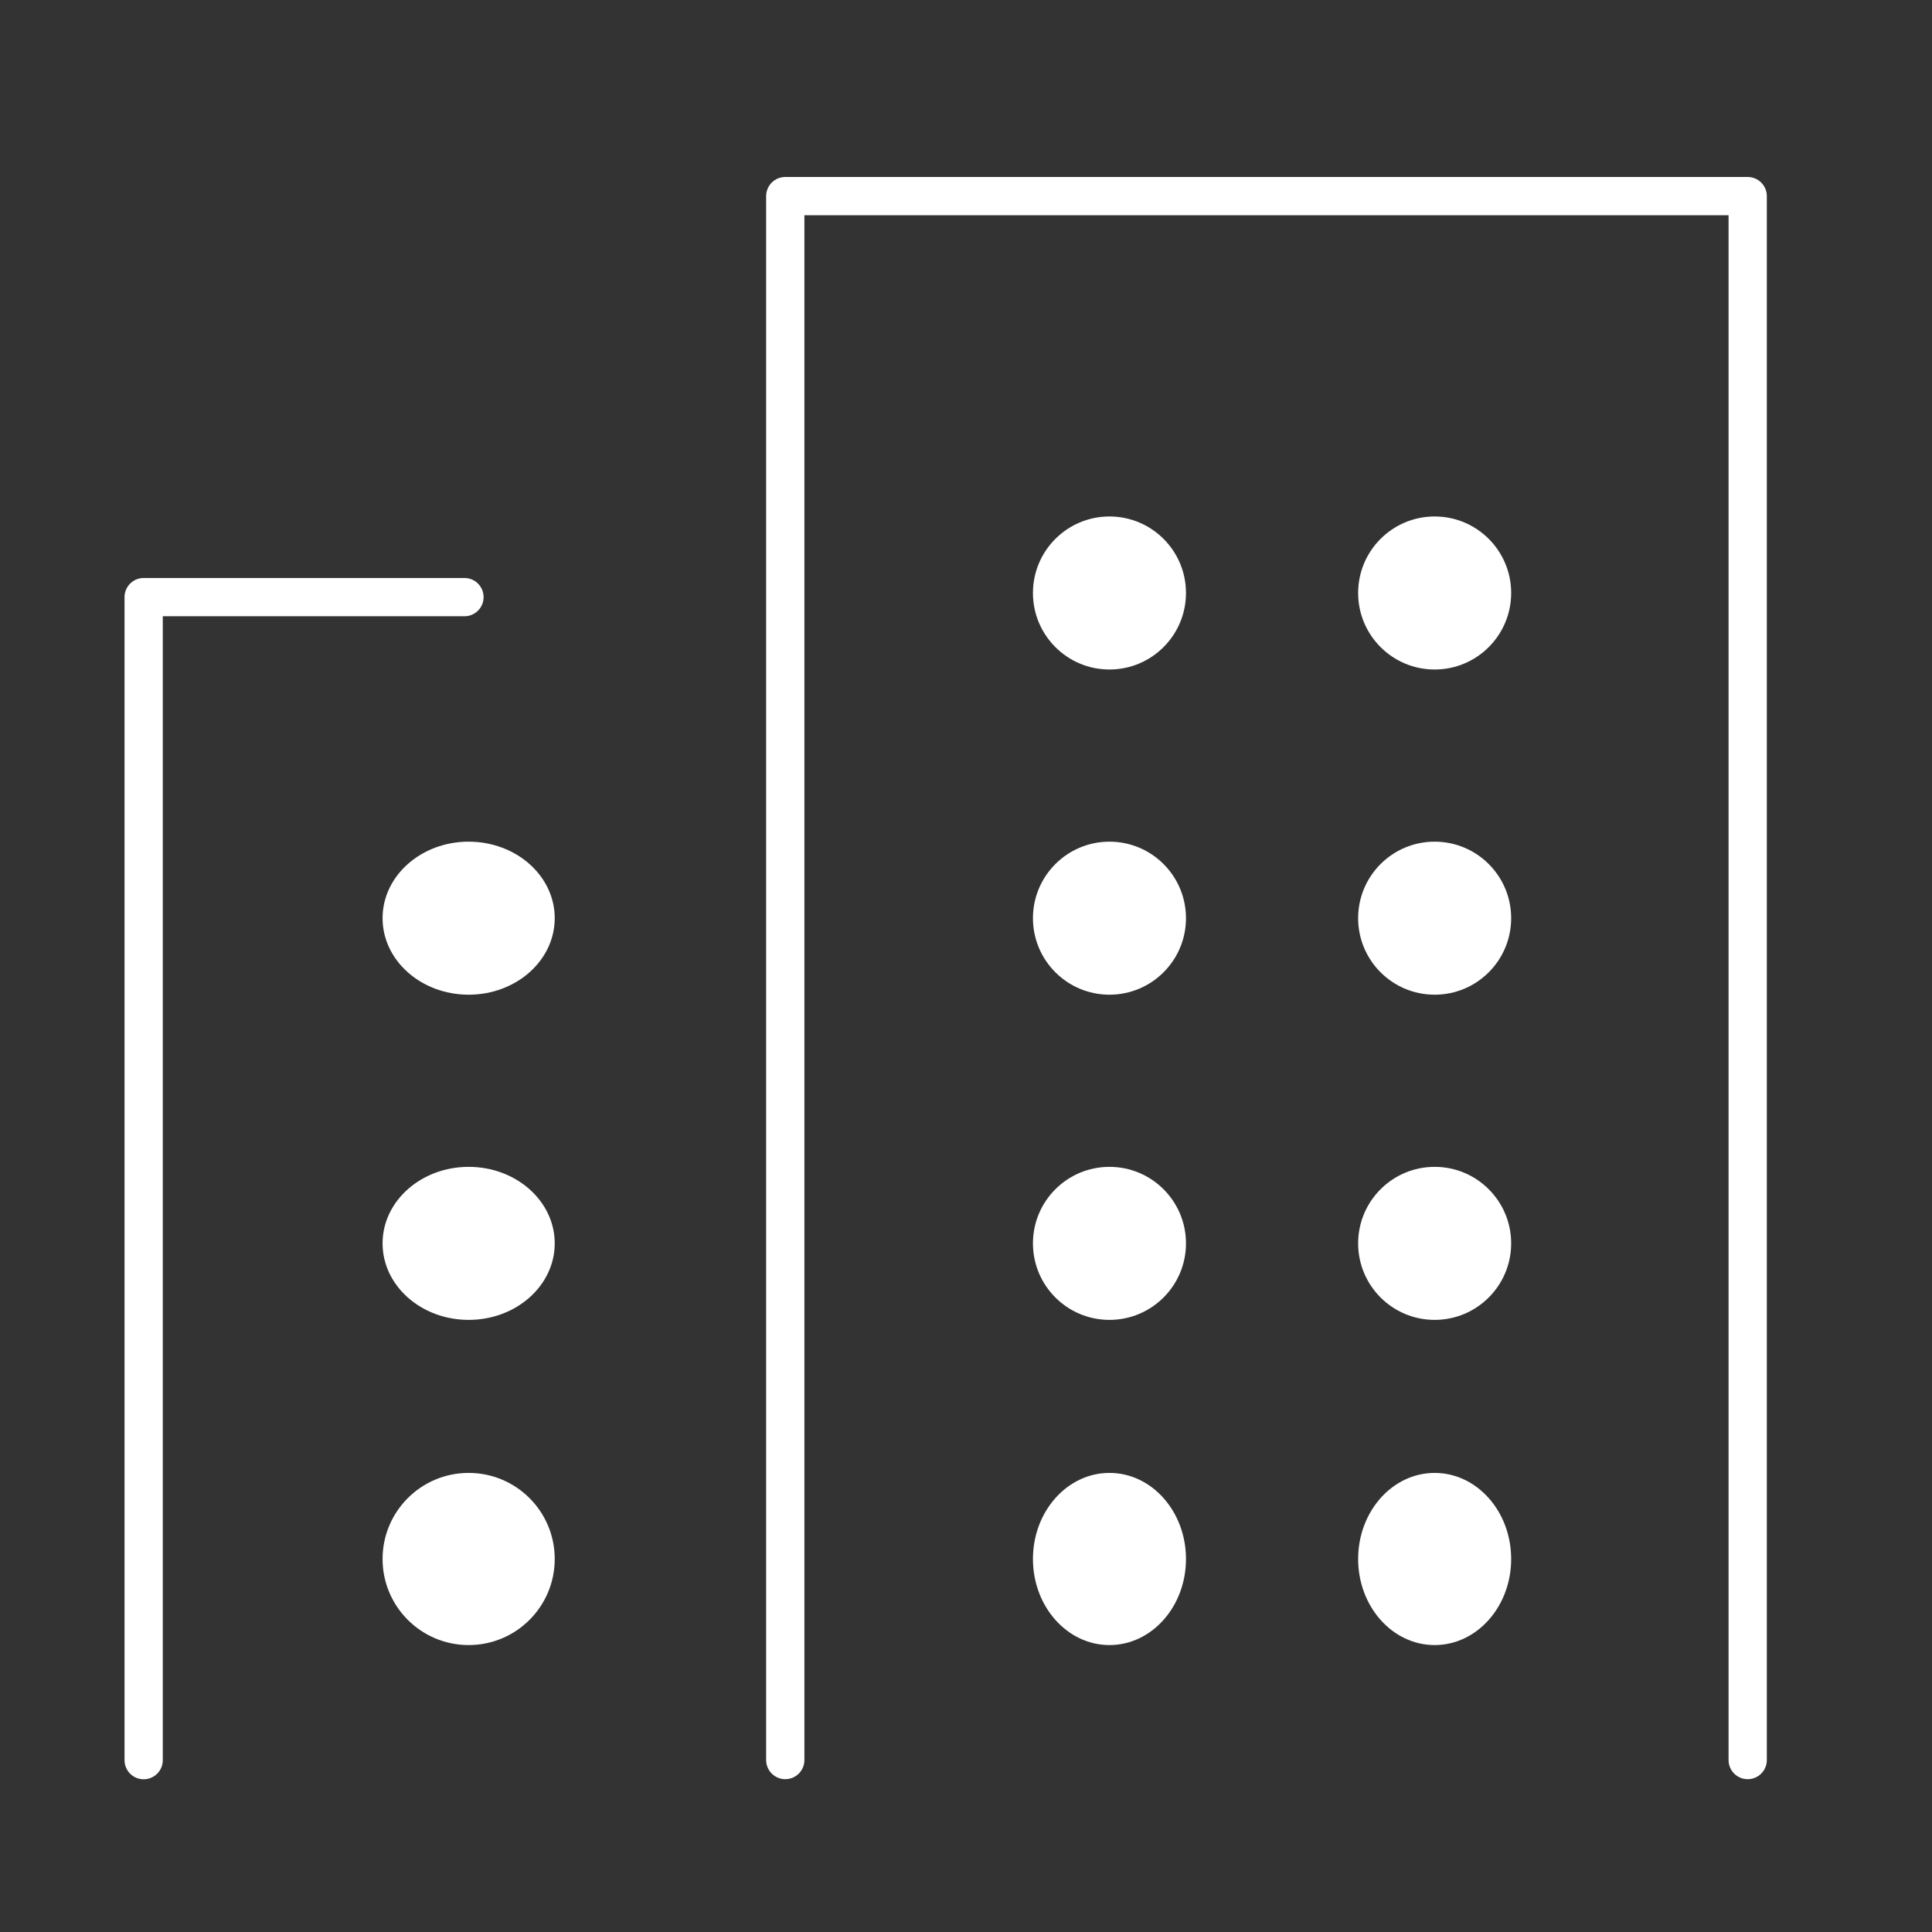
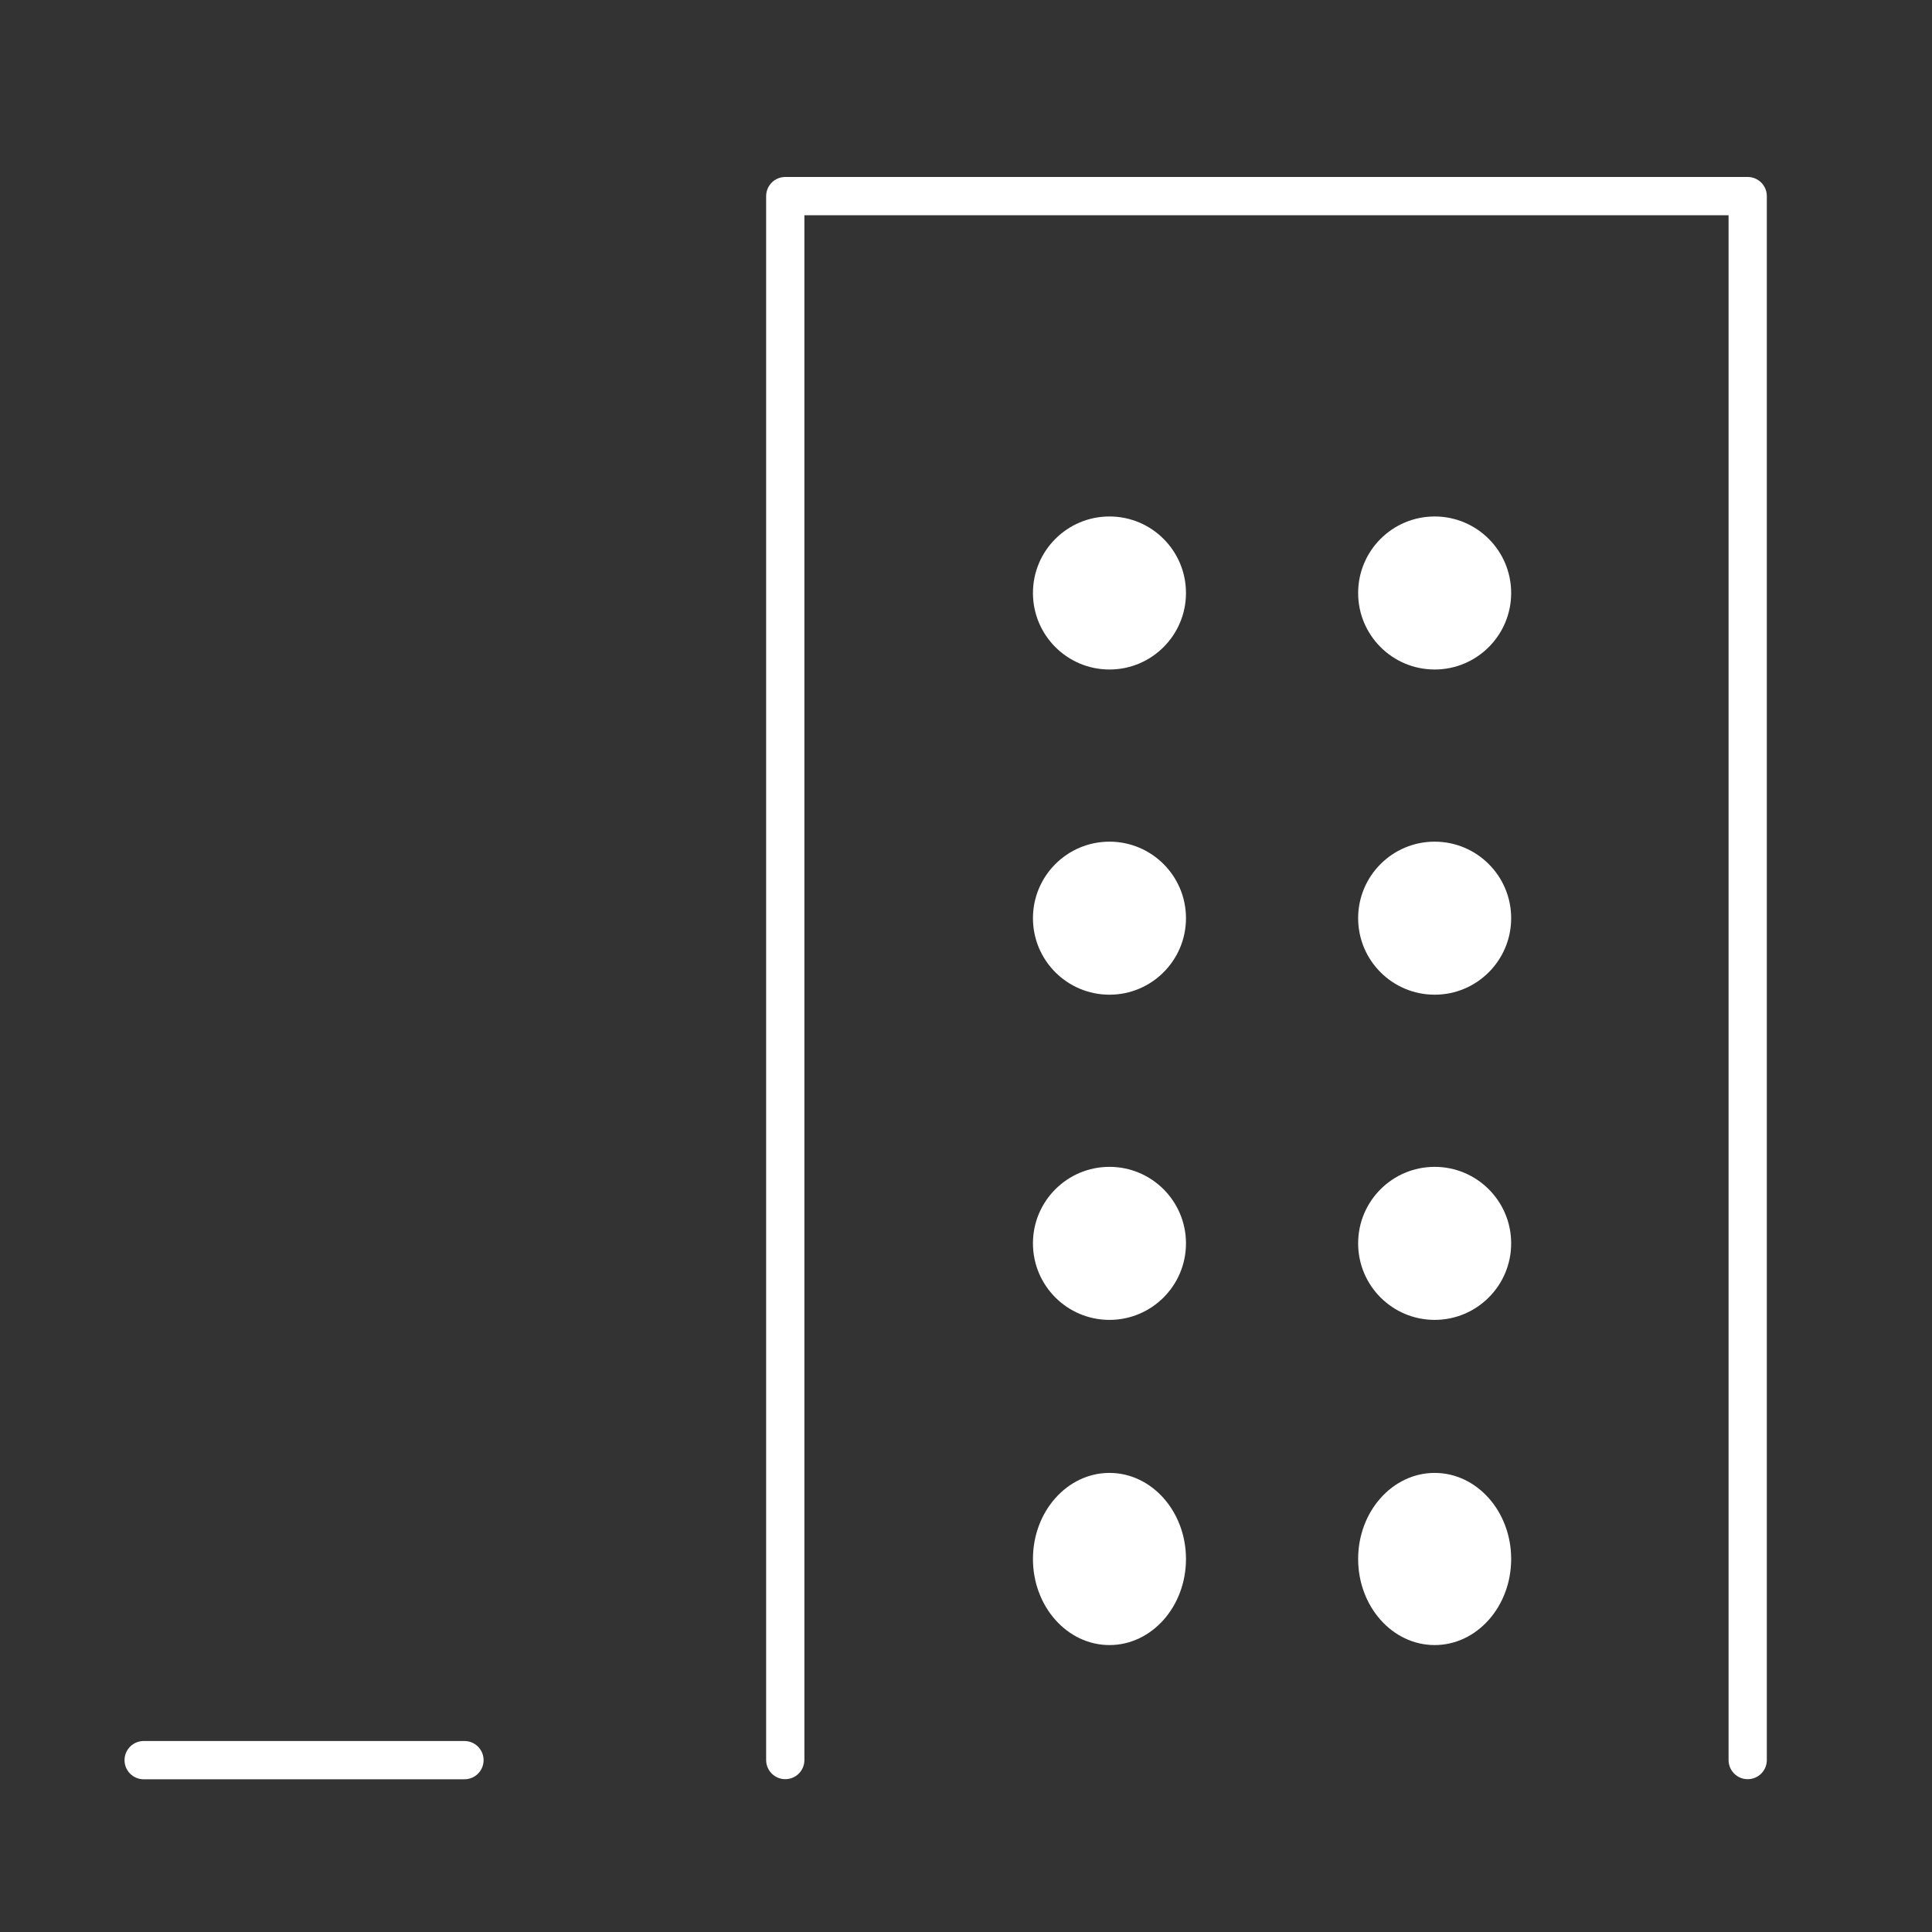
<svg xmlns="http://www.w3.org/2000/svg" width="101" height="101" viewBox="0 0 101 101">
  <rect x="0" y="0" width="101" height="101" fill="#333333" stroke="none" />
  <g id="_186_b_hoso" data-name="186_b_hoso" transform="translate(3 -4)">
    <rect id="長方形_169" data-name="長方形 169" width="101" height="101" transform="translate(-3 4)" fill="none" />
-     <path id="パス_77" data-name="パス 77" d="M2,77.8V17H18.771" transform="translate(2.51 18.216)" fill="none" stroke="#fff" stroke-linecap="round" stroke-linejoin="round" stroke-width="2" />
+     <path id="パス_77" data-name="パス 77" d="M2,77.8H18.771" transform="translate(2.51 18.216)" fill="none" stroke="#fff" stroke-linecap="round" stroke-linejoin="round" stroke-width="2" />
    <path id="パス_78" data-name="パス 78" d="M18,88.759V7H68.313V88.759" transform="translate(20.052 7.252)" fill="none" stroke="#fff" stroke-linecap="round" stroke-linejoin="round" stroke-width="2" />
-     <ellipse id="楕円形_32" data-name="楕円形 32" cx="4.5" cy="4" rx="4.5" ry="4" transform="translate(17 48)" fill="#fff" />
    <circle id="楕円形_33" data-name="楕円形 33" cx="4" cy="4" r="4" transform="translate(51 48)" fill="#fff" />
    <circle id="楕円形_34" data-name="楕円形 34" cx="4" cy="4" r="4" transform="translate(68 48)" fill="#fff" />
    <circle id="楕円形_35" data-name="楕円形 35" cx="4" cy="4" r="4" transform="translate(68 31)" fill="#fff" />
-     <ellipse id="楕円形_36" data-name="楕円形 36" cx="4.5" cy="4" rx="4.5" ry="4" transform="translate(17 65)" fill="#fff" />
    <circle id="楕円形_37" data-name="楕円形 37" cx="4" cy="4" r="4" transform="translate(51 65)" fill="#fff" />
    <circle id="楕円形_38" data-name="楕円形 38" cx="4" cy="4" r="4" transform="translate(68 65)" fill="#fff" />
-     <circle id="楕円形_39" data-name="楕円形 39" cx="4.5" cy="4.5" r="4.5" transform="translate(17 81)" fill="#fff" />
    <ellipse id="楕円形_40" data-name="楕円形 40" cx="4" cy="4.5" rx="4" ry="4.5" transform="translate(51 81)" fill="#fff" />
    <ellipse id="楕円形_41" data-name="楕円形 41" cx="4" cy="4.5" rx="4" ry="4.5" transform="translate(68 81)" fill="#fff" />
    <circle id="楕円形_42" data-name="楕円形 42" cx="4" cy="4" r="4" transform="translate(51 31)" fill="#fff" />
  </g>
</svg>